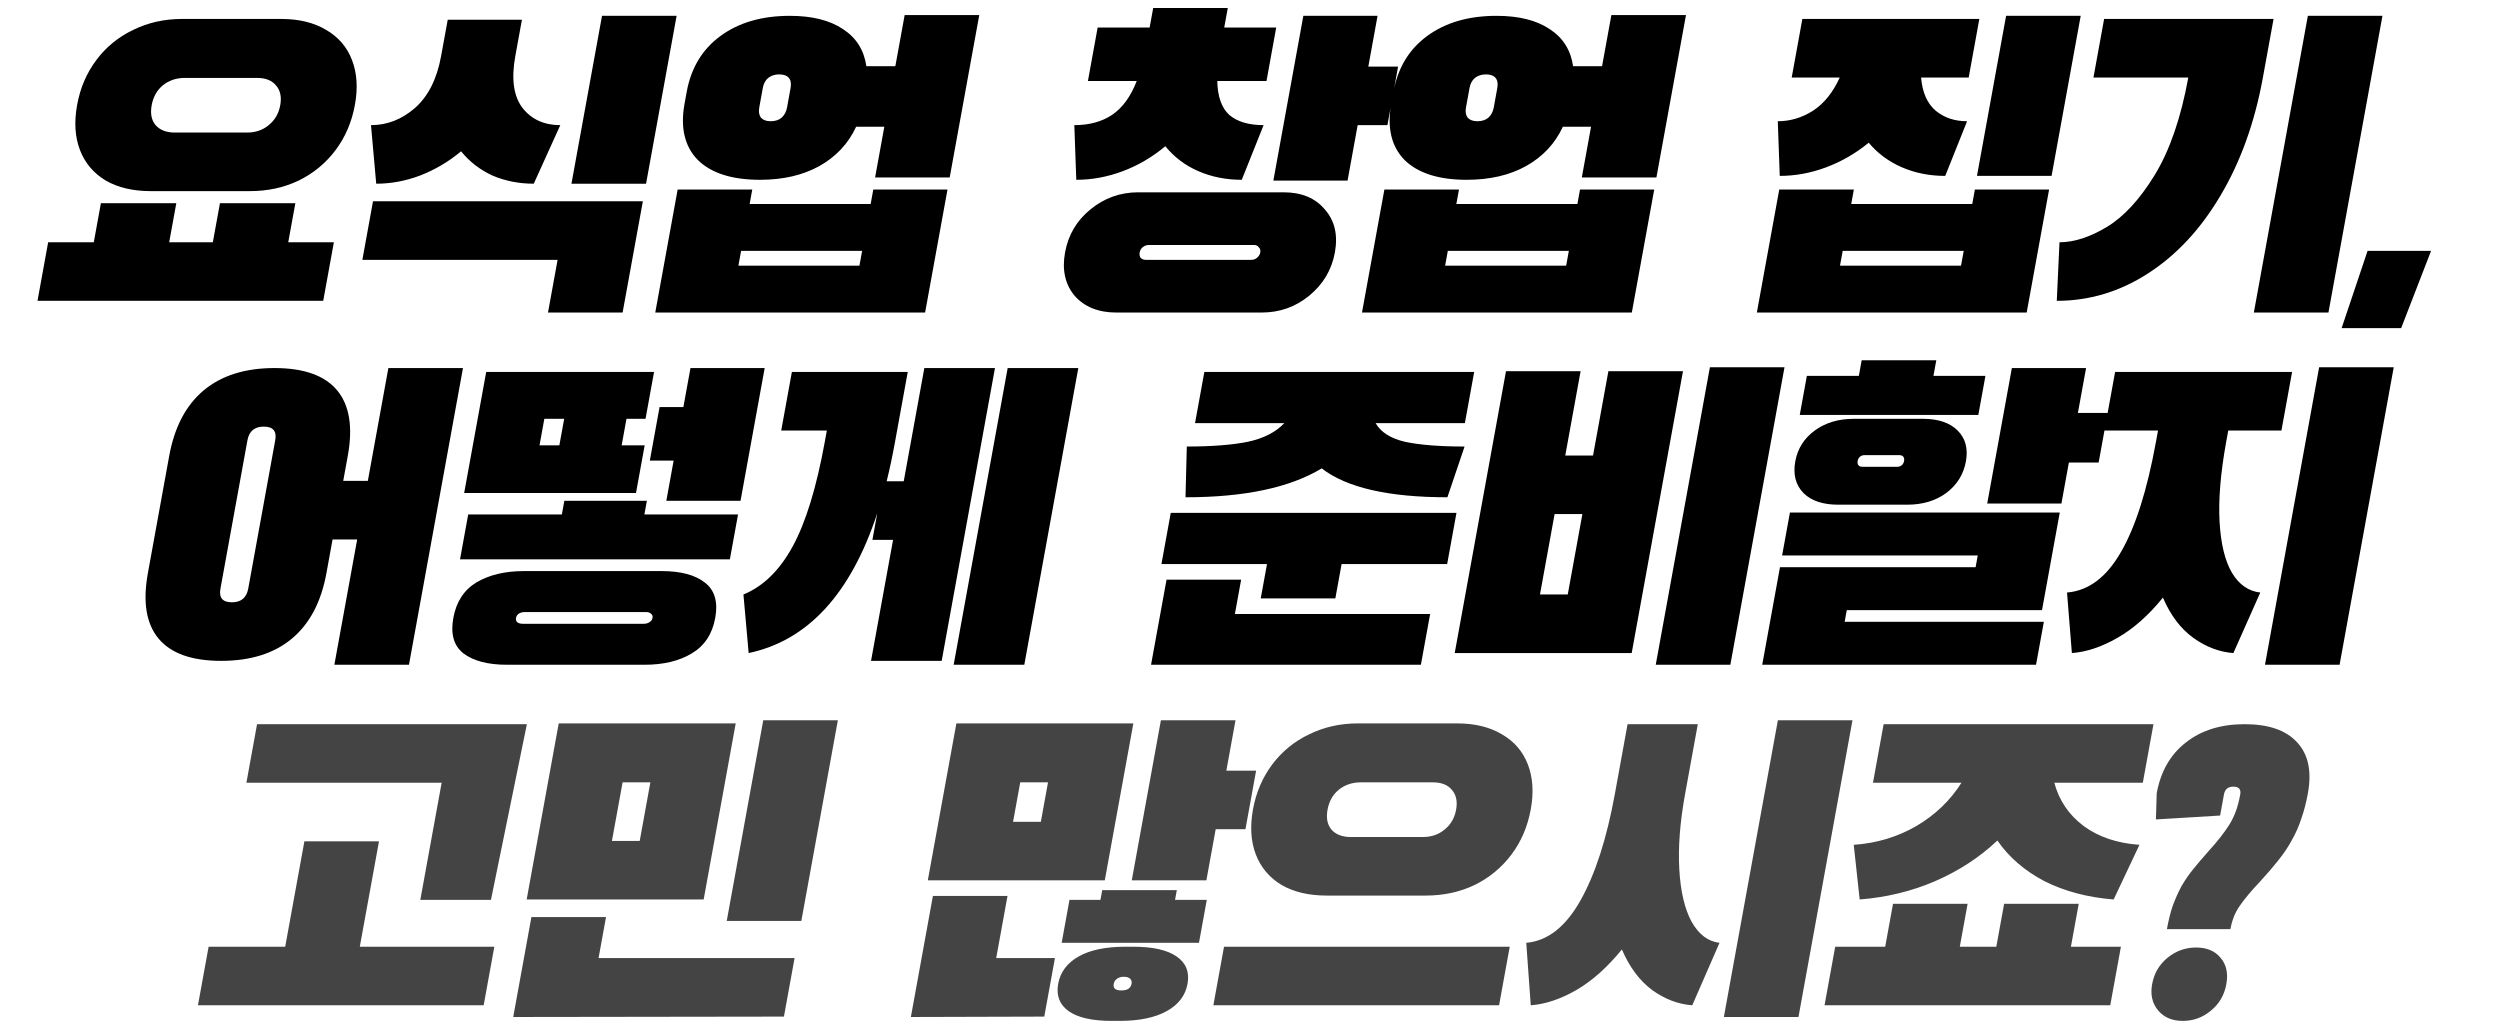
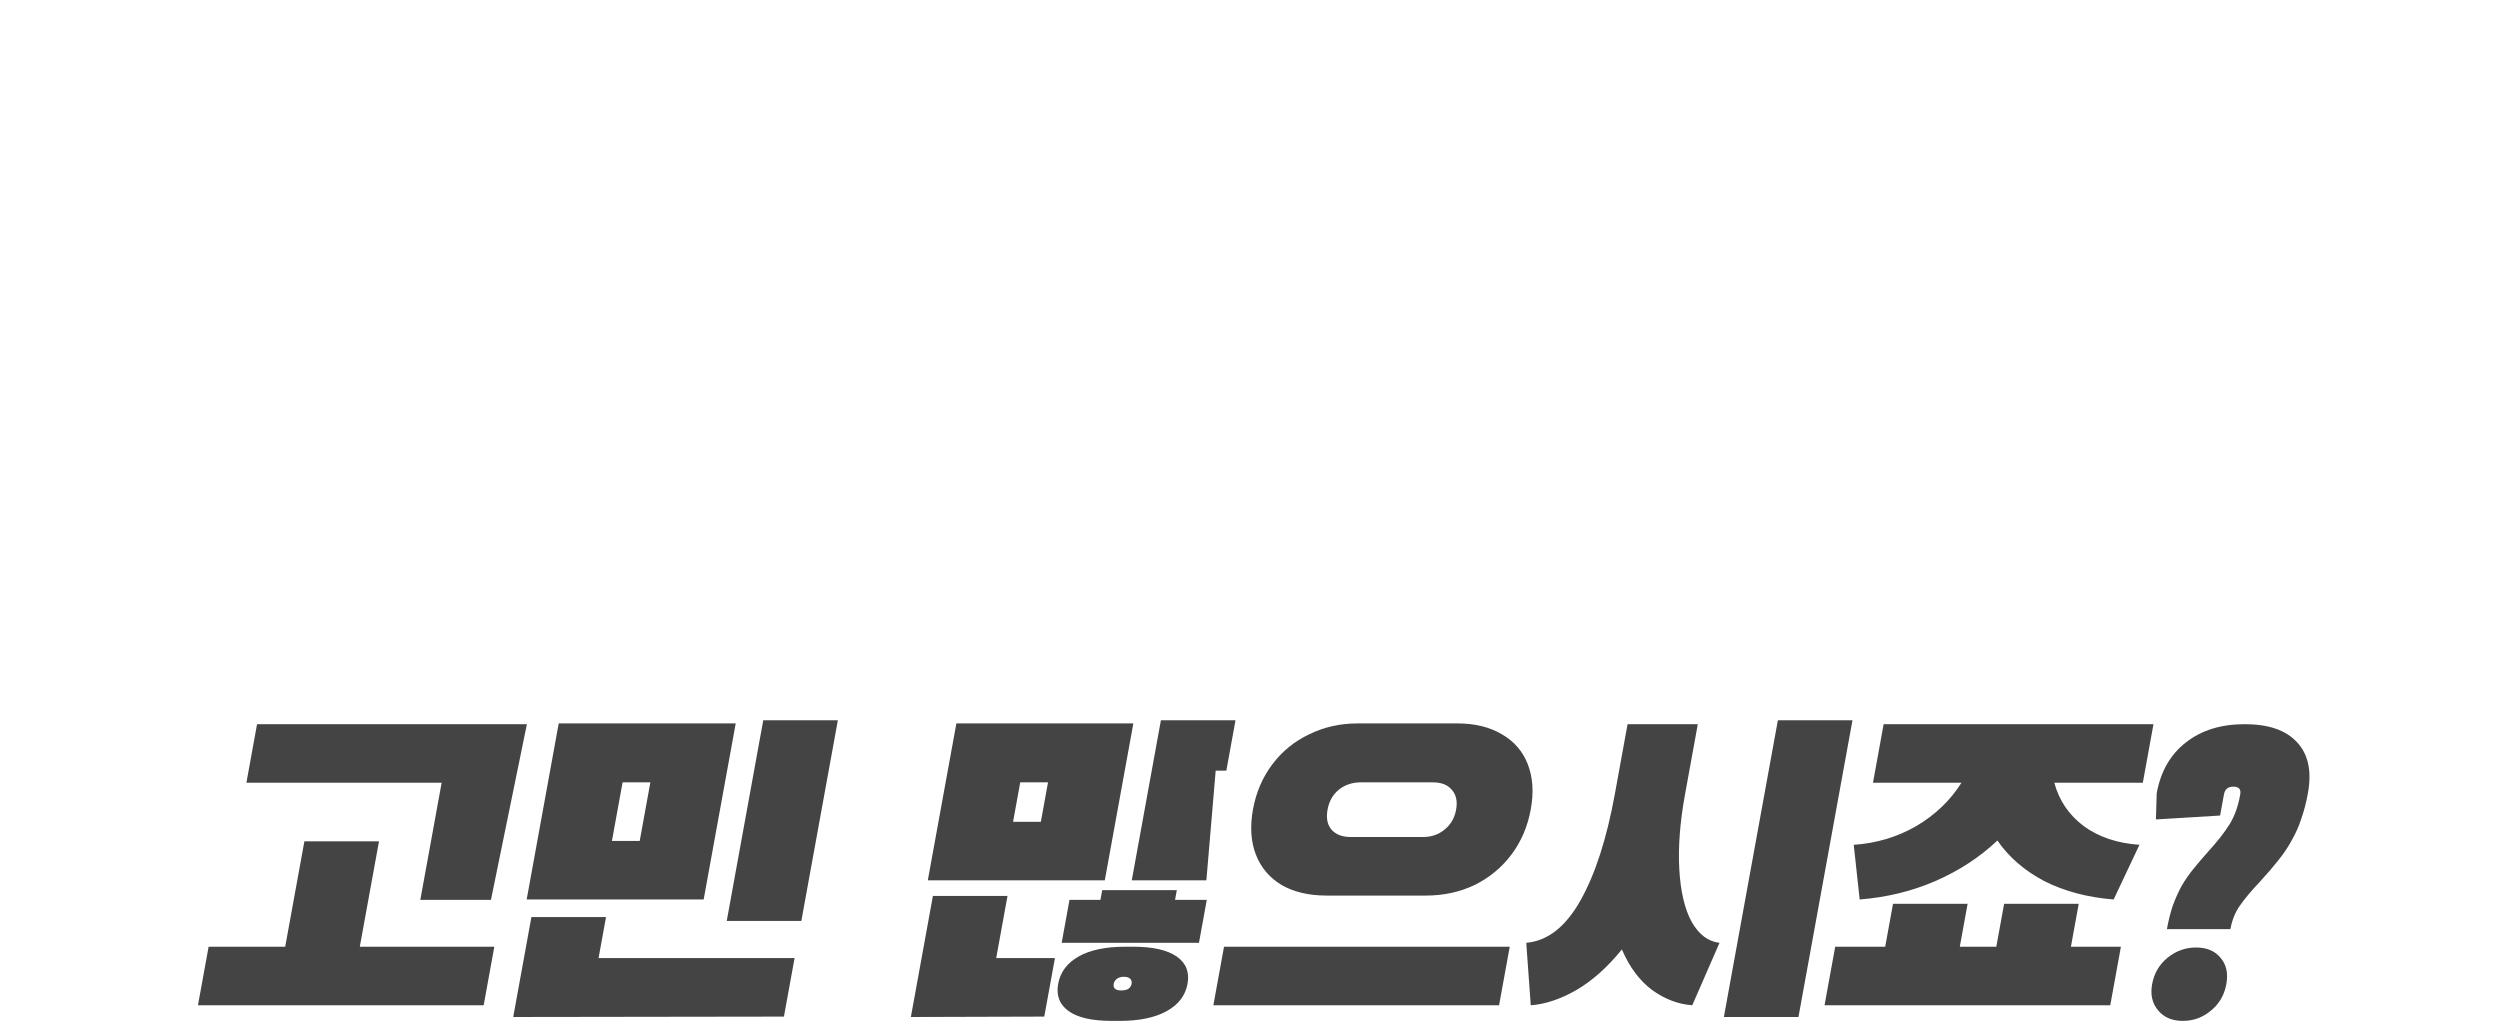
<svg xmlns="http://www.w3.org/2000/svg" width="189" height="78" viewBox="0 0 189 78" fill="none">
-   <path d="M11.394 14.449C10.054 14.449 8.923 14.183 7.999 13.652C7.08 13.101 6.429 12.334 6.048 11.35C5.667 10.366 5.595 9.225 5.832 7.926C6.064 6.647 6.55 5.516 7.289 4.532C8.028 3.548 8.956 2.791 10.073 2.259C11.193 1.708 12.424 1.433 13.764 1.433H21.264C22.604 1.433 23.733 1.708 24.653 2.259C25.576 2.791 26.229 3.548 26.609 4.532C26.99 5.516 27.064 6.647 26.832 7.926C26.595 9.225 26.107 10.366 25.368 11.35C24.629 12.334 23.7 13.101 22.579 13.652C21.463 14.183 20.234 14.449 18.894 14.449H11.394ZM13.972 5.89C13.332 5.89 12.778 6.077 12.31 6.45C11.862 6.824 11.581 7.326 11.466 7.956C11.352 8.585 11.45 9.087 11.762 9.461C12.094 9.835 12.58 10.022 13.22 10.022H18.68C19.32 10.022 19.864 9.835 20.312 9.461C20.78 9.087 21.072 8.585 21.186 7.956C21.301 7.326 21.192 6.824 20.86 6.45C20.548 6.077 20.072 5.89 19.432 5.89H13.972ZM21.791 18.316H25.241L24.435 22.743H2.835L3.64 18.316H7.09L7.628 15.364H13.328L12.79 18.316H16.09L16.628 15.364H22.328L21.791 18.316ZM45.512 1.197H51.152L48.842 13.888H43.202L45.512 1.197ZM34.858 11.438C33.914 12.226 32.883 12.835 31.765 13.268C30.669 13.682 29.562 13.888 28.442 13.888L28.047 9.461C29.267 9.461 30.376 9.028 31.374 8.162C32.375 7.277 33.033 5.968 33.348 4.237L33.848 1.492H39.458L38.958 4.237C38.643 5.968 38.825 7.277 39.504 8.162C40.186 9.028 41.138 9.461 42.358 9.461L40.352 13.888C39.232 13.888 38.189 13.682 37.224 13.268C36.283 12.835 35.494 12.226 34.858 11.438ZM27.394 19.644L28.2 15.216H48.6L47.069 23.628H41.429L42.154 19.644H27.394ZM74.032 1.138L71.797 13.416H66.157L66.855 9.579H64.725C64.133 10.858 63.202 11.852 61.933 12.56C60.687 13.249 59.195 13.593 57.455 13.593C55.335 13.593 53.766 13.091 52.749 12.088C51.755 11.065 51.423 9.648 51.752 7.838L51.913 6.952C52.243 5.142 53.089 3.735 54.452 2.732C55.838 1.708 57.591 1.197 59.711 1.197C61.391 1.197 62.73 1.531 63.728 2.2C64.73 2.85 65.32 3.784 65.498 5.004H67.688L68.392 1.138H74.032ZM59.767 6.657C59.828 6.323 59.785 6.067 59.637 5.89C59.489 5.713 59.245 5.624 58.905 5.624C58.585 5.624 58.309 5.713 58.077 5.89C57.865 6.067 57.728 6.323 57.667 6.657L57.399 8.133C57.341 8.448 57.385 8.703 57.529 8.9C57.697 9.077 57.941 9.166 58.261 9.166C58.601 9.166 58.877 9.077 59.089 8.9C59.305 8.703 59.441 8.448 59.499 8.133L59.767 6.657ZM65.822 15.423L66.02 14.331H71.63L69.938 23.628H49.538L51.23 14.331H56.87L56.672 15.423H65.822ZM64.973 20.086L65.177 18.965H56.027L55.823 20.086H64.973ZM88.099 11.055C87.109 11.881 86.034 12.511 84.875 12.944C83.716 13.377 82.547 13.593 81.367 13.593L81.219 9.461C82.339 9.461 83.286 9.205 84.059 8.694C84.855 8.162 85.481 7.306 85.936 6.126H82.246L82.982 2.082H86.912L87.181 0.606H92.821L92.552 2.082H96.482L95.746 6.126H92.026C92.051 7.306 92.355 8.162 92.939 8.694C93.546 9.205 94.409 9.461 95.529 9.461L93.877 13.593C92.697 13.593 91.606 13.377 90.605 12.944C89.604 12.511 88.769 11.881 88.099 11.055ZM103.445 5.034H105.695L104.889 9.461H102.639L101.876 13.652H96.266L98.533 1.197H104.143L103.445 5.034ZM97.035 14.538C98.395 14.538 99.436 14.97 100.159 15.836C100.905 16.682 101.158 17.765 100.918 19.083C100.678 20.401 100.029 21.493 98.971 22.359C97.937 23.205 96.74 23.628 95.38 23.628H84.4C83.04 23.628 81.987 23.205 81.241 22.359C80.519 21.493 80.278 20.401 80.518 19.083C80.758 17.765 81.395 16.682 82.429 15.836C83.486 14.97 84.695 14.538 86.055 14.538H97.035ZM94.606 19.644C94.766 19.644 94.904 19.595 95.022 19.496C95.164 19.378 95.249 19.24 95.278 19.083C95.306 18.925 95.269 18.798 95.167 18.699C95.089 18.581 94.97 18.522 94.81 18.522H86.83C86.67 18.522 86.519 18.581 86.377 18.699C86.26 18.798 86.186 18.925 86.158 19.083C86.129 19.24 86.154 19.378 86.232 19.496C86.335 19.595 86.466 19.644 86.626 19.644H94.606ZM127.46 1.138L125.225 13.416H119.585L120.284 9.579H118.154C117.561 10.858 116.63 11.852 115.361 12.56C114.116 13.249 112.623 13.593 110.883 13.593C108.763 13.593 107.194 13.091 106.177 12.088C105.183 11.065 104.851 9.648 105.18 7.838L105.342 6.952C105.671 5.142 106.517 3.735 107.88 2.732C109.266 1.708 111.019 1.197 113.139 1.197C114.819 1.197 116.158 1.531 117.157 2.2C118.158 2.85 118.748 3.784 118.926 5.004H121.116L121.82 1.138H127.46ZM113.195 6.657C113.256 6.323 113.213 6.067 113.065 5.89C112.917 5.713 112.673 5.624 112.333 5.624C112.013 5.624 111.737 5.713 111.505 5.89C111.293 6.067 111.156 6.323 111.095 6.657L110.827 8.133C110.769 8.448 110.813 8.703 110.957 8.9C111.125 9.077 111.369 9.166 111.689 9.166C112.029 9.166 112.305 9.077 112.517 8.9C112.733 8.703 112.869 8.448 112.927 8.133L113.195 6.657ZM119.25 15.423L119.449 14.331H125.059L123.366 23.628H102.966L104.659 14.331H110.299L110.1 15.423H119.25ZM118.401 20.086L118.605 18.965H109.455L109.251 20.086H118.401ZM151.661 1.197H157.301L155.099 13.298H149.459L151.661 1.197ZM147.059 13.298C145.879 13.298 144.788 13.082 143.787 12.649C142.786 12.216 141.949 11.596 141.275 10.789C140.289 11.596 139.216 12.216 138.057 12.649C136.898 13.082 135.729 13.298 134.549 13.298L134.401 9.166C135.341 9.166 136.229 8.9 137.066 8.369C137.906 7.818 138.578 6.982 139.083 5.86H135.453L136.258 1.433H149.638L148.833 5.86H145.233C145.328 6.982 145.696 7.818 146.336 8.369C146.979 8.9 147.771 9.166 148.711 9.166L147.059 13.298ZM149.102 15.423L149.301 14.331H154.911L153.218 23.628H132.818L134.511 14.331H140.151L139.952 15.423H149.102ZM148.253 20.086L148.457 18.965H139.307L139.103 20.086H148.253ZM174.474 1.197H180.114L176.031 23.628H170.391L174.474 1.197ZM155.492 22.743L155.698 18.316C156.798 18.316 157.988 17.932 159.268 17.164C160.548 16.397 161.756 15.088 162.892 13.239C164.033 11.37 164.88 8.91 165.435 5.86H158.265L159.071 1.433H171.881L171.075 5.86C170.456 9.264 169.383 12.245 167.858 14.803C166.356 17.341 164.529 19.299 162.379 20.677C160.248 22.054 157.952 22.743 155.492 22.743ZM177.026 24.809L178.989 18.965H183.789L181.526 24.809H177.026Z" fill="black" />
-   <path d="M35.001 27.825L30.918 50.256H25.278L27.003 40.782H25.142L24.68 43.32C24.283 45.505 23.412 47.157 22.068 48.279C20.724 49.4 18.942 49.961 16.722 49.961C14.502 49.961 12.924 49.4 11.988 48.279C11.052 47.157 10.783 45.505 11.181 43.32L12.792 34.466C13.19 32.282 14.061 30.629 15.405 29.507C16.749 28.386 18.531 27.825 20.751 27.825C22.971 27.825 24.549 28.386 25.485 29.507C26.421 30.629 26.69 32.282 26.292 34.466L25.948 36.355H27.808L29.361 27.825H35.001ZM20.807 33.285C20.933 32.596 20.645 32.252 19.945 32.252C19.245 32.252 18.832 32.596 18.707 33.285L16.666 44.501C16.54 45.19 16.828 45.534 17.528 45.534C18.228 45.534 18.64 45.19 18.766 44.501L20.807 33.285ZM52.2 27.825H57.81L55.984 37.86H50.374L50.927 34.82H49.127L49.863 30.776H51.663L52.2 27.825ZM48.737 33.669L48.081 37.27H35.091L36.757 28.12H49.447L48.802 31.662H47.362L46.997 33.669H48.737ZM42.287 33.669L42.652 31.662H41.152L40.787 33.669H42.287ZM48.904 37.86L48.716 38.893H55.796L55.178 42.287H34.778L35.396 38.893H42.476L42.664 37.86H48.904ZM50.007 43.173C51.447 43.173 52.535 43.458 53.271 44.029C54.027 44.599 54.294 45.495 54.072 46.715C53.85 47.934 53.257 48.83 52.293 49.4C51.349 49.971 50.157 50.256 48.717 50.256H38.337C36.897 50.256 35.799 49.971 35.043 49.4C34.307 48.83 34.05 47.934 34.272 46.715C34.494 45.495 35.077 44.599 36.021 44.029C36.985 43.458 38.187 43.173 39.627 43.173H50.007ZM48.681 47.157C48.842 47.157 48.979 47.118 49.093 47.039C49.227 46.961 49.307 46.852 49.332 46.715C49.357 46.577 49.317 46.469 49.211 46.39C49.126 46.311 49.003 46.272 48.843 46.272H39.663C39.503 46.272 39.355 46.311 39.221 46.39C39.107 46.469 39.037 46.577 39.012 46.715C38.987 46.852 39.017 46.961 39.103 47.039C39.209 47.118 39.342 47.157 39.502 47.157H48.681ZM69.88 27.825H75.22L71.191 49.961H65.85L67.516 40.812H65.956L66.321 38.804C64.311 44.904 61.07 48.426 56.598 49.371L56.204 44.944C57.695 44.334 58.935 43.124 59.925 41.313C60.914 39.503 61.724 36.866 62.354 33.403L62.51 32.547H59.06L59.866 28.12H68.626L67.664 33.403C67.471 34.466 67.26 35.459 67.032 36.384H68.322L69.88 27.825ZM76.18 27.825H81.52L77.437 50.256H72.097L76.18 27.825ZM89.722 33.758C91.602 33.758 93.134 33.639 94.317 33.403C95.523 33.148 96.449 32.675 97.095 31.987H90.345L91.048 28.12H111.448L110.745 31.987H103.995C104.389 32.675 105.133 33.148 106.227 33.403C107.344 33.639 108.842 33.758 110.722 33.758L109.424 37.594C104.964 37.594 101.796 36.866 99.921 35.41C97.516 36.866 94.084 37.594 89.624 37.594L89.722 33.758ZM88.509 38.775H110.109L109.405 42.642H101.425L100.952 45.239H95.312L95.785 42.642H87.805L88.509 38.775ZM93.83 43.822L93.358 46.419H108.118L107.419 50.256H87.019L88.19 43.822H93.83ZM134.908 27.766L130.814 50.256H125.174L129.268 27.766H134.908ZM123.356 49.371H109.976L113.854 28.061H119.494L118.334 34.436H120.434L121.594 28.061H127.234L123.356 49.371ZM119.628 38.864H117.528L116.422 44.944H118.522L119.628 38.864ZM146.169 28.415H150.099L149.562 31.367H136.062L136.599 28.415H140.529L140.744 27.235H146.384L146.169 28.415ZM157.707 27.825L157.089 31.219H159.339L158.657 34.968H156.407L155.843 38.067H150.233L152.097 27.825H157.707ZM140.148 31.662H145.368C146.528 31.662 147.405 31.957 147.997 32.547C148.59 33.138 148.798 33.915 148.623 34.879C148.444 35.863 147.949 36.66 147.138 37.27C146.33 37.86 145.347 38.155 144.187 38.155H138.967C137.807 38.155 136.93 37.86 136.338 37.27C135.749 36.66 135.544 35.863 135.723 34.879C135.898 33.915 136.39 33.138 137.197 32.547C138.005 31.957 138.988 31.662 140.148 31.662ZM140.808 35.292H143.418C143.558 35.292 143.675 35.253 143.769 35.174C143.863 35.096 143.923 34.987 143.948 34.849C143.973 34.712 143.953 34.604 143.887 34.525C143.822 34.446 143.719 34.407 143.579 34.407H140.969C140.829 34.407 140.712 34.446 140.617 34.525C140.523 34.604 140.463 34.712 140.438 34.849C140.413 34.987 140.433 35.096 140.499 35.174C140.565 35.253 140.668 35.292 140.808 35.292ZM154.376 46.124H139.616L139.455 47.01H154.515L153.924 50.256H133.224L134.567 42.878H149.357L149.518 41.992H134.728L135.319 38.745H155.719L154.376 46.124ZM175.326 27.766H180.966L176.873 50.256H171.233L175.326 27.766ZM168.3 33.403C167.874 35.745 167.707 37.762 167.799 39.454C167.895 41.126 168.21 42.415 168.745 43.32C169.284 44.206 169.994 44.698 170.877 44.796L168.844 49.371C167.778 49.292 166.768 48.908 165.813 48.22C164.859 47.531 164.093 46.518 163.517 45.18C162.433 46.518 161.289 47.531 160.083 48.22C158.878 48.908 157.728 49.292 156.634 49.371L156.267 44.796C157.892 44.658 159.246 43.645 160.33 41.756C161.434 39.867 162.321 37.083 162.99 33.403L163.146 32.547H159.096L159.902 28.12H173.282L172.476 32.547H168.456L168.3 33.403Z" fill="black" />
-   <path d="M33.388 59.175H18.628L19.433 54.748H39.833L37.116 68.03H31.776L33.388 59.175ZM27.201 71.572H37.371L36.565 75.999H14.965L15.771 71.572H21.561L23.012 63.603H28.652L27.201 71.572ZM63.342 54.453L60.581 69.624H54.941L57.702 54.453H63.342ZM39.816 68.001L42.239 54.689H55.62L53.197 68.001H39.816ZM46.262 63.573H48.362L49.168 59.146H47.068L46.262 63.573ZM40.175 69.329H45.815L45.251 72.428H60.071L59.265 76.855L38.799 76.885L40.175 69.329ZM92.712 58.261H94.962L94.156 62.688H91.906L91.202 66.554H85.562L87.764 54.453H93.404L92.712 58.261ZM85.682 54.689L83.522 66.554H70.142L72.302 54.689H85.682ZM78.688 62.127L79.23 59.146H77.13L76.588 62.127H78.688ZM88.968 67.292L88.833 68.03H91.233L90.642 71.277H80.262L80.853 68.03H83.193L83.328 67.292H88.968ZM76.167 67.735L75.313 72.428H79.753L78.947 76.855L68.862 76.885L70.527 67.735H76.167ZM85.669 71.572C87.149 71.572 88.244 71.818 88.954 72.31C89.665 72.802 89.939 73.49 89.778 74.376C89.617 75.261 89.092 75.95 88.202 76.442C87.313 76.934 86.128 77.18 84.648 77.18H84.048C82.568 77.18 81.483 76.934 80.792 76.442C80.102 75.95 79.837 75.261 79.998 74.376C80.159 73.49 80.675 72.802 81.544 72.31C82.414 71.818 83.589 71.572 85.069 71.572H85.669ZM84.767 74.877C84.987 74.877 85.164 74.838 85.298 74.76C85.436 74.661 85.52 74.533 85.548 74.376C85.577 74.218 85.54 74.091 85.438 73.992C85.336 73.894 85.175 73.844 84.955 73.844C84.755 73.844 84.586 73.894 84.448 73.992C84.31 74.091 84.227 74.218 84.198 74.376C84.137 74.71 84.327 74.877 84.767 74.877ZM115.727 61.182C115.491 62.481 115.003 63.623 114.264 64.606C113.525 65.59 112.595 66.358 111.475 66.909C110.358 67.44 109.13 67.705 107.79 67.705H100.29C98.95 67.705 97.818 67.44 96.895 66.909C95.975 66.358 95.325 65.59 94.944 64.606C94.563 63.623 94.491 62.481 94.727 61.182C94.96 59.904 95.446 58.772 96.185 57.788C96.924 56.804 97.852 56.047 98.969 55.516C100.089 54.965 101.319 54.689 102.659 54.689H110.159C111.499 54.689 112.629 54.965 113.549 55.516C114.472 56.047 115.124 56.804 115.505 57.788C115.886 58.772 115.96 59.904 115.727 61.182ZM108.328 59.146H102.868C102.228 59.146 101.674 59.333 101.206 59.707C100.758 60.081 100.476 60.582 100.362 61.212C100.247 61.842 100.346 62.343 100.658 62.717C100.99 63.091 101.476 63.278 102.116 63.278H107.576C108.216 63.278 108.76 63.091 109.208 62.717C109.676 62.343 109.967 61.842 110.082 61.212C110.196 60.582 110.088 60.081 109.756 59.707C109.444 59.333 108.968 59.146 108.328 59.146ZM92.536 71.572H114.136L113.33 75.999H91.73L92.536 71.572ZM134.407 54.453H140.047L135.964 76.885H130.324L134.407 54.453ZM127.392 60.032C127.005 62.157 126.859 64.055 126.955 65.728C127.051 67.4 127.361 68.719 127.885 69.683C128.43 70.647 129.133 71.178 129.995 71.277L127.935 75.999C126.87 75.92 125.86 75.537 124.905 74.848C123.954 74.14 123.19 73.117 122.614 71.778C121.53 73.117 120.384 74.14 119.175 74.848C117.97 75.537 116.82 75.92 115.725 75.999L115.385 71.277C116.99 71.139 118.354 70.076 119.475 68.089C120.597 66.102 121.466 63.416 122.082 60.032L123.044 54.748H128.354L127.392 60.032ZM140.143 63.868C141.864 63.75 143.44 63.278 144.871 62.452C146.305 61.606 147.444 60.514 148.287 59.175H141.597L142.403 54.748H162.803L161.997 59.175H155.307C155.664 60.514 156.405 61.606 157.531 62.452C158.66 63.278 160.064 63.75 161.743 63.868L159.791 68.001C157.819 67.843 156.074 67.381 154.553 66.613C153.057 65.826 151.873 64.803 151.002 63.544C149.673 64.803 148.107 65.826 146.303 66.613C144.524 67.381 142.619 67.843 140.591 68.001L140.143 63.868ZM157.152 68.325L156.561 71.572H160.341L159.535 75.999H137.935L138.741 71.572H142.521L143.112 68.325H148.752L148.161 71.572H150.921L151.512 68.325H157.152ZM166.025 71.631C166.825 71.631 167.439 71.887 167.866 72.398C168.312 72.91 168.461 73.579 168.31 74.405C168.16 75.232 167.768 75.901 167.135 76.412C166.522 76.924 165.815 77.18 165.015 77.18C164.215 77.18 163.594 76.914 163.15 76.383C162.707 75.852 162.557 75.192 162.7 74.405C162.851 73.579 163.242 72.91 163.876 72.398C164.509 71.887 165.225 71.631 166.025 71.631ZM174.477 59.972C174.348 60.681 174.182 61.32 173.978 61.891C173.794 62.462 173.556 63.003 173.263 63.514C172.99 64.026 172.646 64.537 172.233 65.049C171.844 65.541 171.387 66.072 170.863 66.643C170.194 67.351 169.683 67.961 169.33 68.473C168.981 68.965 168.743 69.555 168.618 70.244H163.818C163.94 69.575 164.087 68.984 164.26 68.473C164.457 67.942 164.676 67.45 164.919 66.997C165.181 66.544 165.48 66.112 165.815 65.698C166.15 65.285 166.519 64.852 166.921 64.4C167.297 63.986 167.615 63.613 167.876 63.278C168.137 62.944 168.366 62.619 168.563 62.304C168.764 61.97 168.926 61.625 169.051 61.271C169.175 60.917 169.277 60.523 169.356 60.09L169.361 60.061C169.433 59.667 169.259 59.471 168.839 59.471C168.439 59.471 168.203 59.667 168.131 60.061L167.841 61.655L162.987 61.95L163.047 59.972C163.348 58.32 164.081 57.041 165.246 56.136C166.414 55.211 167.898 54.748 169.698 54.748C171.518 54.748 172.844 55.211 173.676 56.136C174.511 57.041 174.778 58.32 174.477 59.972Z" fill="#444444" />
+   <path d="M33.388 59.175H18.628L19.433 54.748H39.833L37.116 68.03H31.776L33.388 59.175ZM27.201 71.572H37.371L36.565 75.999H14.965L15.771 71.572H21.561L23.012 63.603H28.652L27.201 71.572ZM63.342 54.453L60.581 69.624H54.941L57.702 54.453H63.342ZM39.816 68.001L42.239 54.689H55.62L53.197 68.001H39.816ZM46.262 63.573H48.362L49.168 59.146H47.068L46.262 63.573ZM40.175 69.329H45.815L45.251 72.428H60.071L59.265 76.855L38.799 76.885L40.175 69.329ZM92.712 58.261H94.962H91.906L91.202 66.554H85.562L87.764 54.453H93.404L92.712 58.261ZM85.682 54.689L83.522 66.554H70.142L72.302 54.689H85.682ZM78.688 62.127L79.23 59.146H77.13L76.588 62.127H78.688ZM88.968 67.292L88.833 68.03H91.233L90.642 71.277H80.262L80.853 68.03H83.193L83.328 67.292H88.968ZM76.167 67.735L75.313 72.428H79.753L78.947 76.855L68.862 76.885L70.527 67.735H76.167ZM85.669 71.572C87.149 71.572 88.244 71.818 88.954 72.31C89.665 72.802 89.939 73.49 89.778 74.376C89.617 75.261 89.092 75.95 88.202 76.442C87.313 76.934 86.128 77.18 84.648 77.18H84.048C82.568 77.18 81.483 76.934 80.792 76.442C80.102 75.95 79.837 75.261 79.998 74.376C80.159 73.49 80.675 72.802 81.544 72.31C82.414 71.818 83.589 71.572 85.069 71.572H85.669ZM84.767 74.877C84.987 74.877 85.164 74.838 85.298 74.76C85.436 74.661 85.52 74.533 85.548 74.376C85.577 74.218 85.54 74.091 85.438 73.992C85.336 73.894 85.175 73.844 84.955 73.844C84.755 73.844 84.586 73.894 84.448 73.992C84.31 74.091 84.227 74.218 84.198 74.376C84.137 74.71 84.327 74.877 84.767 74.877ZM115.727 61.182C115.491 62.481 115.003 63.623 114.264 64.606C113.525 65.59 112.595 66.358 111.475 66.909C110.358 67.44 109.13 67.705 107.79 67.705H100.29C98.95 67.705 97.818 67.44 96.895 66.909C95.975 66.358 95.325 65.59 94.944 64.606C94.563 63.623 94.491 62.481 94.727 61.182C94.96 59.904 95.446 58.772 96.185 57.788C96.924 56.804 97.852 56.047 98.969 55.516C100.089 54.965 101.319 54.689 102.659 54.689H110.159C111.499 54.689 112.629 54.965 113.549 55.516C114.472 56.047 115.124 56.804 115.505 57.788C115.886 58.772 115.96 59.904 115.727 61.182ZM108.328 59.146H102.868C102.228 59.146 101.674 59.333 101.206 59.707C100.758 60.081 100.476 60.582 100.362 61.212C100.247 61.842 100.346 62.343 100.658 62.717C100.99 63.091 101.476 63.278 102.116 63.278H107.576C108.216 63.278 108.76 63.091 109.208 62.717C109.676 62.343 109.967 61.842 110.082 61.212C110.196 60.582 110.088 60.081 109.756 59.707C109.444 59.333 108.968 59.146 108.328 59.146ZM92.536 71.572H114.136L113.33 75.999H91.73L92.536 71.572ZM134.407 54.453H140.047L135.964 76.885H130.324L134.407 54.453ZM127.392 60.032C127.005 62.157 126.859 64.055 126.955 65.728C127.051 67.4 127.361 68.719 127.885 69.683C128.43 70.647 129.133 71.178 129.995 71.277L127.935 75.999C126.87 75.92 125.86 75.537 124.905 74.848C123.954 74.14 123.19 73.117 122.614 71.778C121.53 73.117 120.384 74.14 119.175 74.848C117.97 75.537 116.82 75.92 115.725 75.999L115.385 71.277C116.99 71.139 118.354 70.076 119.475 68.089C120.597 66.102 121.466 63.416 122.082 60.032L123.044 54.748H128.354L127.392 60.032ZM140.143 63.868C141.864 63.75 143.44 63.278 144.871 62.452C146.305 61.606 147.444 60.514 148.287 59.175H141.597L142.403 54.748H162.803L161.997 59.175H155.307C155.664 60.514 156.405 61.606 157.531 62.452C158.66 63.278 160.064 63.75 161.743 63.868L159.791 68.001C157.819 67.843 156.074 67.381 154.553 66.613C153.057 65.826 151.873 64.803 151.002 63.544C149.673 64.803 148.107 65.826 146.303 66.613C144.524 67.381 142.619 67.843 140.591 68.001L140.143 63.868ZM157.152 68.325L156.561 71.572H160.341L159.535 75.999H137.935L138.741 71.572H142.521L143.112 68.325H148.752L148.161 71.572H150.921L151.512 68.325H157.152ZM166.025 71.631C166.825 71.631 167.439 71.887 167.866 72.398C168.312 72.91 168.461 73.579 168.31 74.405C168.16 75.232 167.768 75.901 167.135 76.412C166.522 76.924 165.815 77.18 165.015 77.18C164.215 77.18 163.594 76.914 163.15 76.383C162.707 75.852 162.557 75.192 162.7 74.405C162.851 73.579 163.242 72.91 163.876 72.398C164.509 71.887 165.225 71.631 166.025 71.631ZM174.477 59.972C174.348 60.681 174.182 61.32 173.978 61.891C173.794 62.462 173.556 63.003 173.263 63.514C172.99 64.026 172.646 64.537 172.233 65.049C171.844 65.541 171.387 66.072 170.863 66.643C170.194 67.351 169.683 67.961 169.33 68.473C168.981 68.965 168.743 69.555 168.618 70.244H163.818C163.94 69.575 164.087 68.984 164.26 68.473C164.457 67.942 164.676 67.45 164.919 66.997C165.181 66.544 165.48 66.112 165.815 65.698C166.15 65.285 166.519 64.852 166.921 64.4C167.297 63.986 167.615 63.613 167.876 63.278C168.137 62.944 168.366 62.619 168.563 62.304C168.764 61.97 168.926 61.625 169.051 61.271C169.175 60.917 169.277 60.523 169.356 60.09L169.361 60.061C169.433 59.667 169.259 59.471 168.839 59.471C168.439 59.471 168.203 59.667 168.131 60.061L167.841 61.655L162.987 61.95L163.047 59.972C163.348 58.32 164.081 57.041 165.246 56.136C166.414 55.211 167.898 54.748 169.698 54.748C171.518 54.748 172.844 55.211 173.676 56.136C174.511 57.041 174.778 58.32 174.477 59.972Z" fill="#444444" />
</svg>